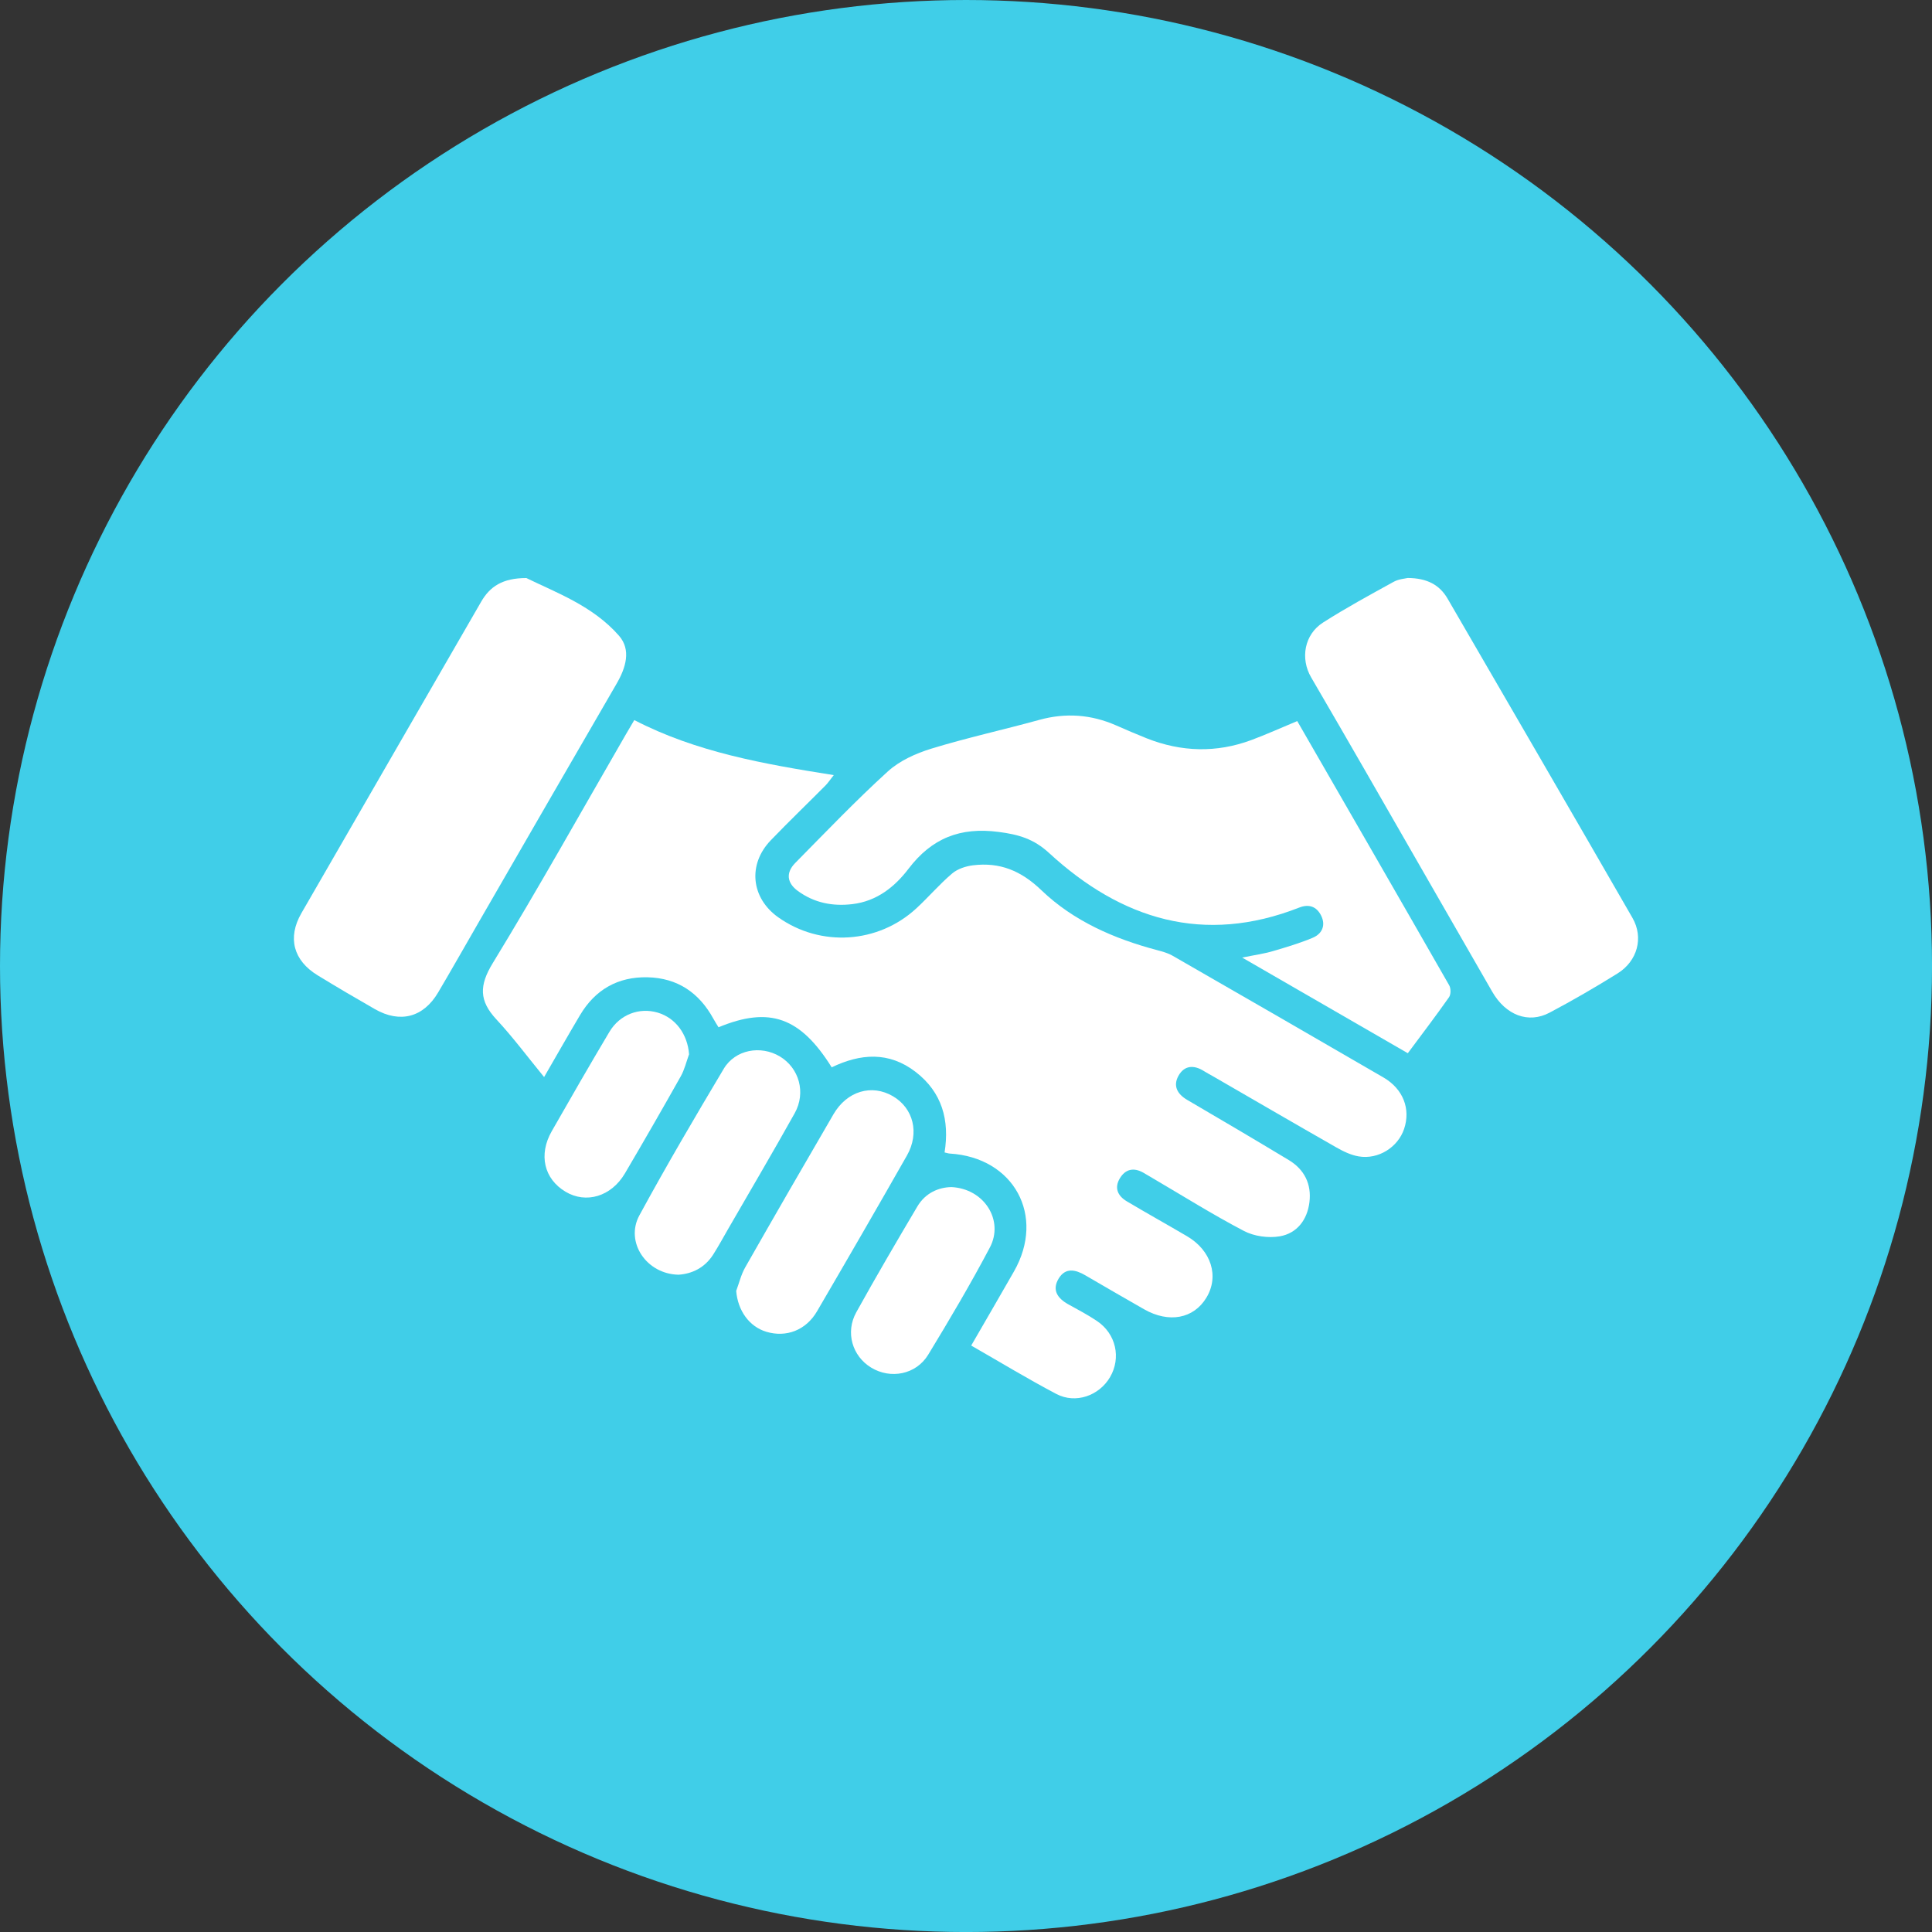
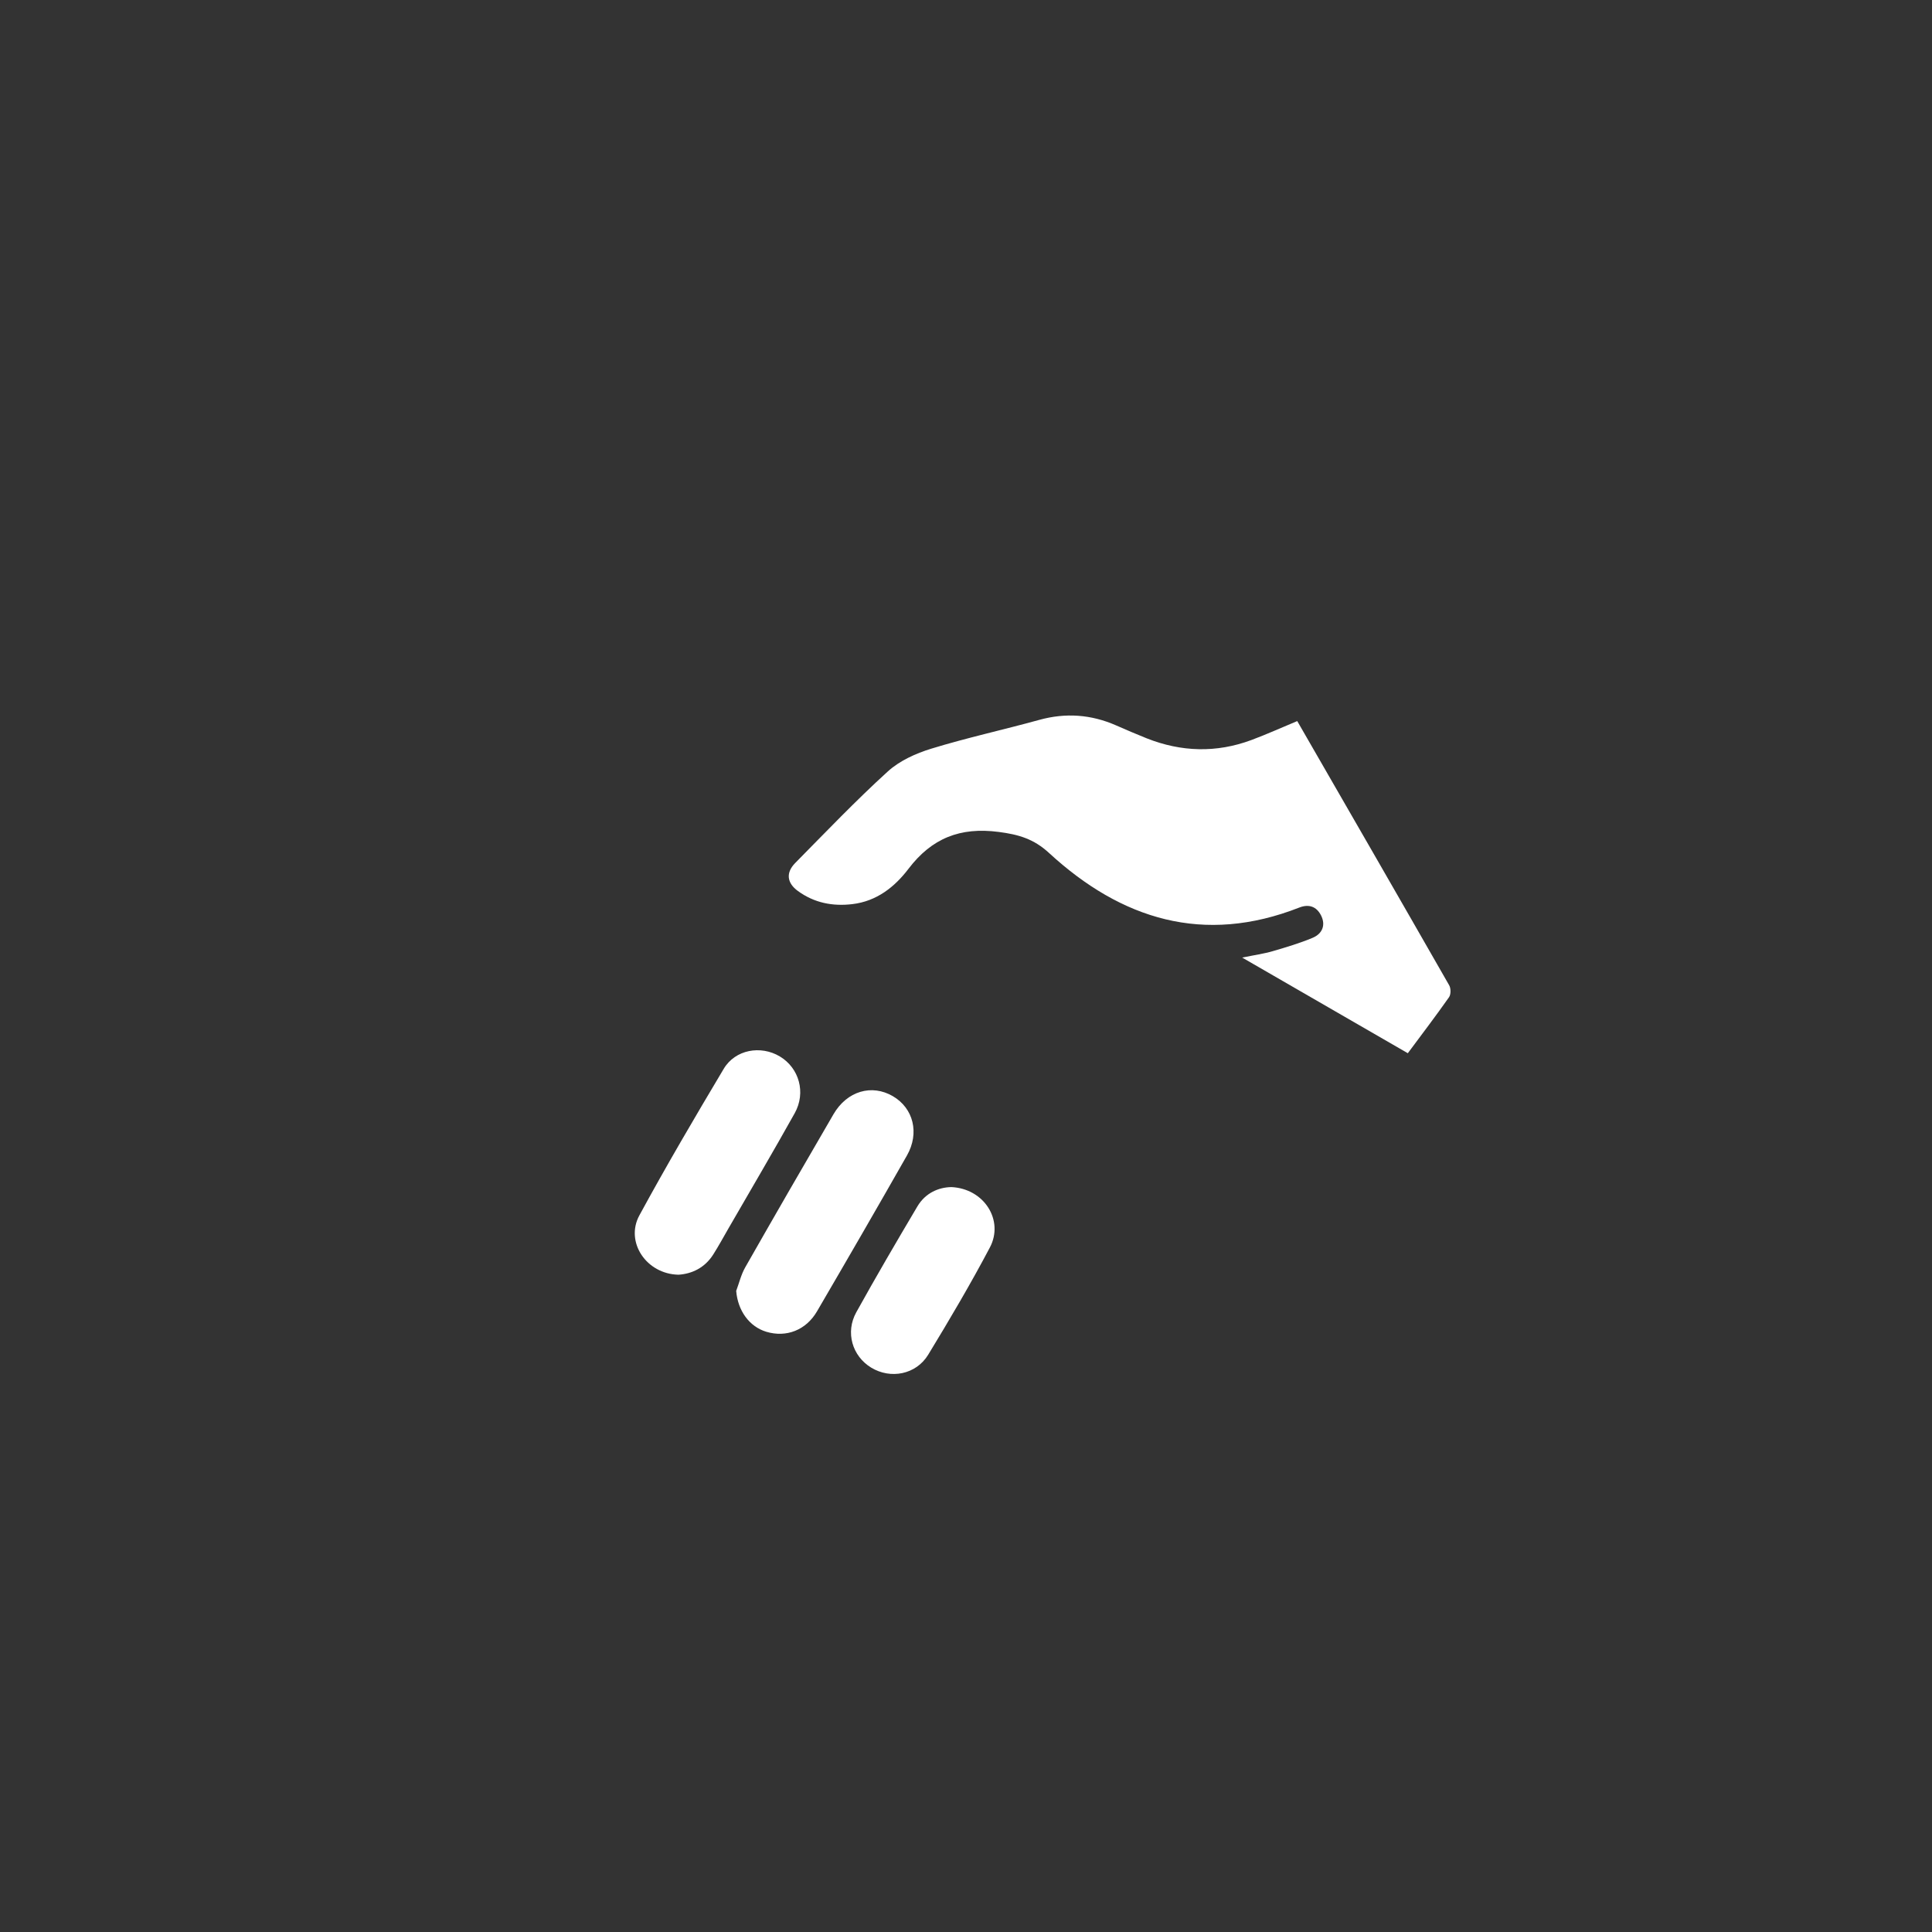
<svg xmlns="http://www.w3.org/2000/svg" id="Capa_2" data-name="Capa 2" viewBox="0 0 673.31 673.31">
  <rect x="0" y="0" width="673.31" height="673.31" fill="#333333" stroke="none" />
  <defs>
    <style>
      .cls-1 {
        fill: #fff;
      }

      .cls-2 {
        fill: #40cee8;
      }
    </style>
  </defs>
  <g id="Capa_1-2" data-name="Capa 1">
    <g>
-       <circle class="cls-2" cx="336.66" cy="336.66" r="336.66" />
      <g>
-         <path class="cls-1" d="M338.48,468.91c5.24-9.08,10.11-17.42,14.89-25.8,11.08-19.41,0-39.73-22.37-41.09-.51-.03-1.01-.21-1.81-.39,1.77-11.2-.82-20.93-10.11-28.08-9.34-7.18-19.24-6.39-29.23-1.58-10.93-17.49-21.68-21.33-39.44-13.96-.59-.97-1.24-1.96-1.81-3-4.96-9.06-12.52-14.18-22.9-14.42-10.35-.24-18.29,4.3-23.58,13.22-4.02,6.78-7.92,13.63-12.5,21.55-5.81-7.09-10.89-13.93-16.66-20.13-5.98-6.44-6-11.76-1.26-19.53,16.01-26.23,31-53.09,46.38-79.7.87-1.51,1.77-3,2.97-5.05,21.6,11.18,45.1,15.31,69.52,19.18-1.32,1.66-2.02,2.75-2.91,3.64-6.32,6.36-12.79,12.58-19.01,19.04-8.14,8.44-6.93,20.14,2.59,26.89,14.75,10.44,34.76,9.19,48.12-3.14,4.26-3.93,8.05-8.4,12.46-12.14,1.9-1.61,4.75-2.55,7.29-2.86,9.33-1.14,16.72,1.87,23.82,8.69,11.17,10.72,25.32,16.9,40.31,20.87,1.85.49,3.76,1.01,5.4,1.95,24.52,14.09,49.03,28.21,73.48,42.42,6.91,4.01,9.56,11,7.21,17.96-2.16,6.39-8.97,10.72-15.82,9.56-2.68-.45-5.34-1.73-7.74-3.1-14.35-8.18-28.61-16.49-42.91-24.75-1.06-.62-2.17-1.17-3.2-1.83-3.55-2.28-6.95-2.12-9.01,1.68-1.88,3.49-.33,6.3,3.1,8.31,11.83,6.91,23.63,13.88,35.37,20.95,5.48,3.3,8,8.4,7.22,14.72-.76,6.14-4.34,10.85-10.37,11.88-3.98.67-8.9-.01-12.46-1.88-10.88-5.69-21.32-12.25-31.92-18.46-1.06-.62-2.11-1.27-3.18-1.87-3.33-1.86-6.2-1.24-8.14,1.99-2.03,3.39-.69,6.16,2.43,8.02,6.94,4.13,14.01,8.06,20.97,12.15,8.48,4.98,11.28,13.97,6.76,21.43-4.45,7.34-13.07,8.96-21.72,4.03-6.87-3.92-13.7-7.88-20.53-11.86-3.39-1.97-6.85-2.74-9.21,1.12-2.46,4.03-.41,6.94,3.33,9.02,3.38,1.87,6.82,3.67,10.02,5.83,6.62,4.46,8.46,12.84,4.53,19.55-3.8,6.48-11.99,9.4-18.73,5.85-9.92-5.22-19.51-11.05-29.64-16.85Z" />
        <path class="cls-1" d="M452.09,251.29c17.81,30.91,35.44,61.46,52.96,92.09.61,1.06.62,3.18-.05,4.14-4.53,6.45-9.31,12.72-14.37,19.53-19.14-11.05-37.89-21.88-57.72-33.33,4.33-.89,7.55-1.33,10.63-2.23,4.71-1.37,9.43-2.78,13.94-4.67,3.36-1.41,4.64-4.44,2.88-7.85-1.55-3-4.17-4.01-7.56-2.68-33.29,13.06-62,4.17-87.21-19.03-5.34-4.92-10.61-6.43-17.55-7.33-13.4-1.75-23.3,2.18-31.41,12.83-4.82,6.33-11.06,11.32-19.56,12.33-6.92.83-13.31-.44-18.98-4.56-3.87-2.81-4.29-6.4-.93-9.8,10.62-10.76,21.07-21.71,32.24-31.87,4.1-3.73,9.77-6.3,15.17-7.95,12.4-3.8,25.12-6.58,37.63-10.03,9.21-2.54,18.05-1.89,26.74,1.91,3.54,1.55,7.08,3.08,10.67,4.51,12.09,4.79,24.3,5.14,36.52.6,5.24-1.95,10.35-4.27,15.96-6.6Z" />
-         <path class="cls-1" d="M490.6,201.43c6.79.05,11.11,2.42,13.89,7.2,21.52,37.06,43.05,74.12,64.43,111.26,3.96,6.87,1.74,15.03-5.17,19.34-7.75,4.83-15.66,9.42-23.73,13.69-7.37,3.91-15.25.89-19.96-7.28-14.82-25.72-29.57-51.48-44.37-77.21-6.22-10.81-12.47-21.59-18.75-32.36-3.84-6.57-2.39-14.94,4.14-19.11,7.98-5.1,16.33-9.63,24.64-14.21,1.77-.97,4-1.1,4.88-1.32Z" />
-         <path class="cls-1" d="M183.44,201.45c10.33,5.06,23.2,9.71,32.27,20.09,4.33,4.95,2.4,11.19-.84,16.76-16.05,27.62-31.98,55.3-47.96,82.96-4.74,8.21-9.4,16.46-14.22,24.62-5.13,8.69-13.25,10.82-22.03,5.81-6.7-3.83-13.36-7.75-19.95-11.78-8.47-5.17-10.6-13.1-5.68-21.65,20.84-36.2,41.78-72.34,62.64-108.53,3.07-5.32,7.43-8.27,15.76-8.28Z" />
        <path class="cls-1" d="M256.56,449.91c1.03-2.75,1.71-5.69,3.14-8.21,10.17-17.86,20.44-35.65,30.79-53.41,4.71-8.07,13.33-10.57,20.7-6.25,7.13,4.18,9.34,12.82,4.88,20.66-10.33,18.17-20.8,36.26-31.34,54.31-3.85,6.6-10.73,9.19-17.63,7.13-5.99-1.79-9.97-7.4-10.53-14.22Z" />
        <path class="cls-1" d="M236.48,444.24c-11.26-.2-18.68-11.44-13.66-20.67,9.38-17.26,19.34-34.22,29.41-51.1,4-6.7,12.89-8.28,19.54-4.3,6.72,4.02,9.2,12.6,5.18,19.8-7.53,13.48-15.37,26.79-23.09,40.16-1.75,3.04-3.43,6.13-5.31,9.09-2.97,4.67-7.46,6.72-12.07,7.02Z" />
-         <path class="cls-1" d="M240.15,367.4c-.95,2.59-1.58,5.37-2.92,7.74-6.37,11.33-12.85,22.59-19.44,33.79-4.75,8.07-13.54,10.68-20.72,6.38-7.47-4.47-9.46-12.88-4.79-21.07,6.61-11.59,13.27-23.16,20.1-34.63,3.62-6.08,10.44-8.6,16.83-6.71,6.27,1.86,10.4,7.55,10.93,14.49Z" />
        <path class="cls-1" d="M331.48,413.7c11.55.5,18.47,11.63,13.5,21.04-6.7,12.7-14.02,25.09-21.49,37.37-4.23,6.96-13.14,8.63-19.9,4.5-6.57-4.01-9.05-12.28-5.17-19.28,6.88-12.41,14.05-24.67,21.29-36.88,2.82-4.76,7.47-6.66,11.78-6.74Z" />
      </g>
    </g>
  </g>
</svg>